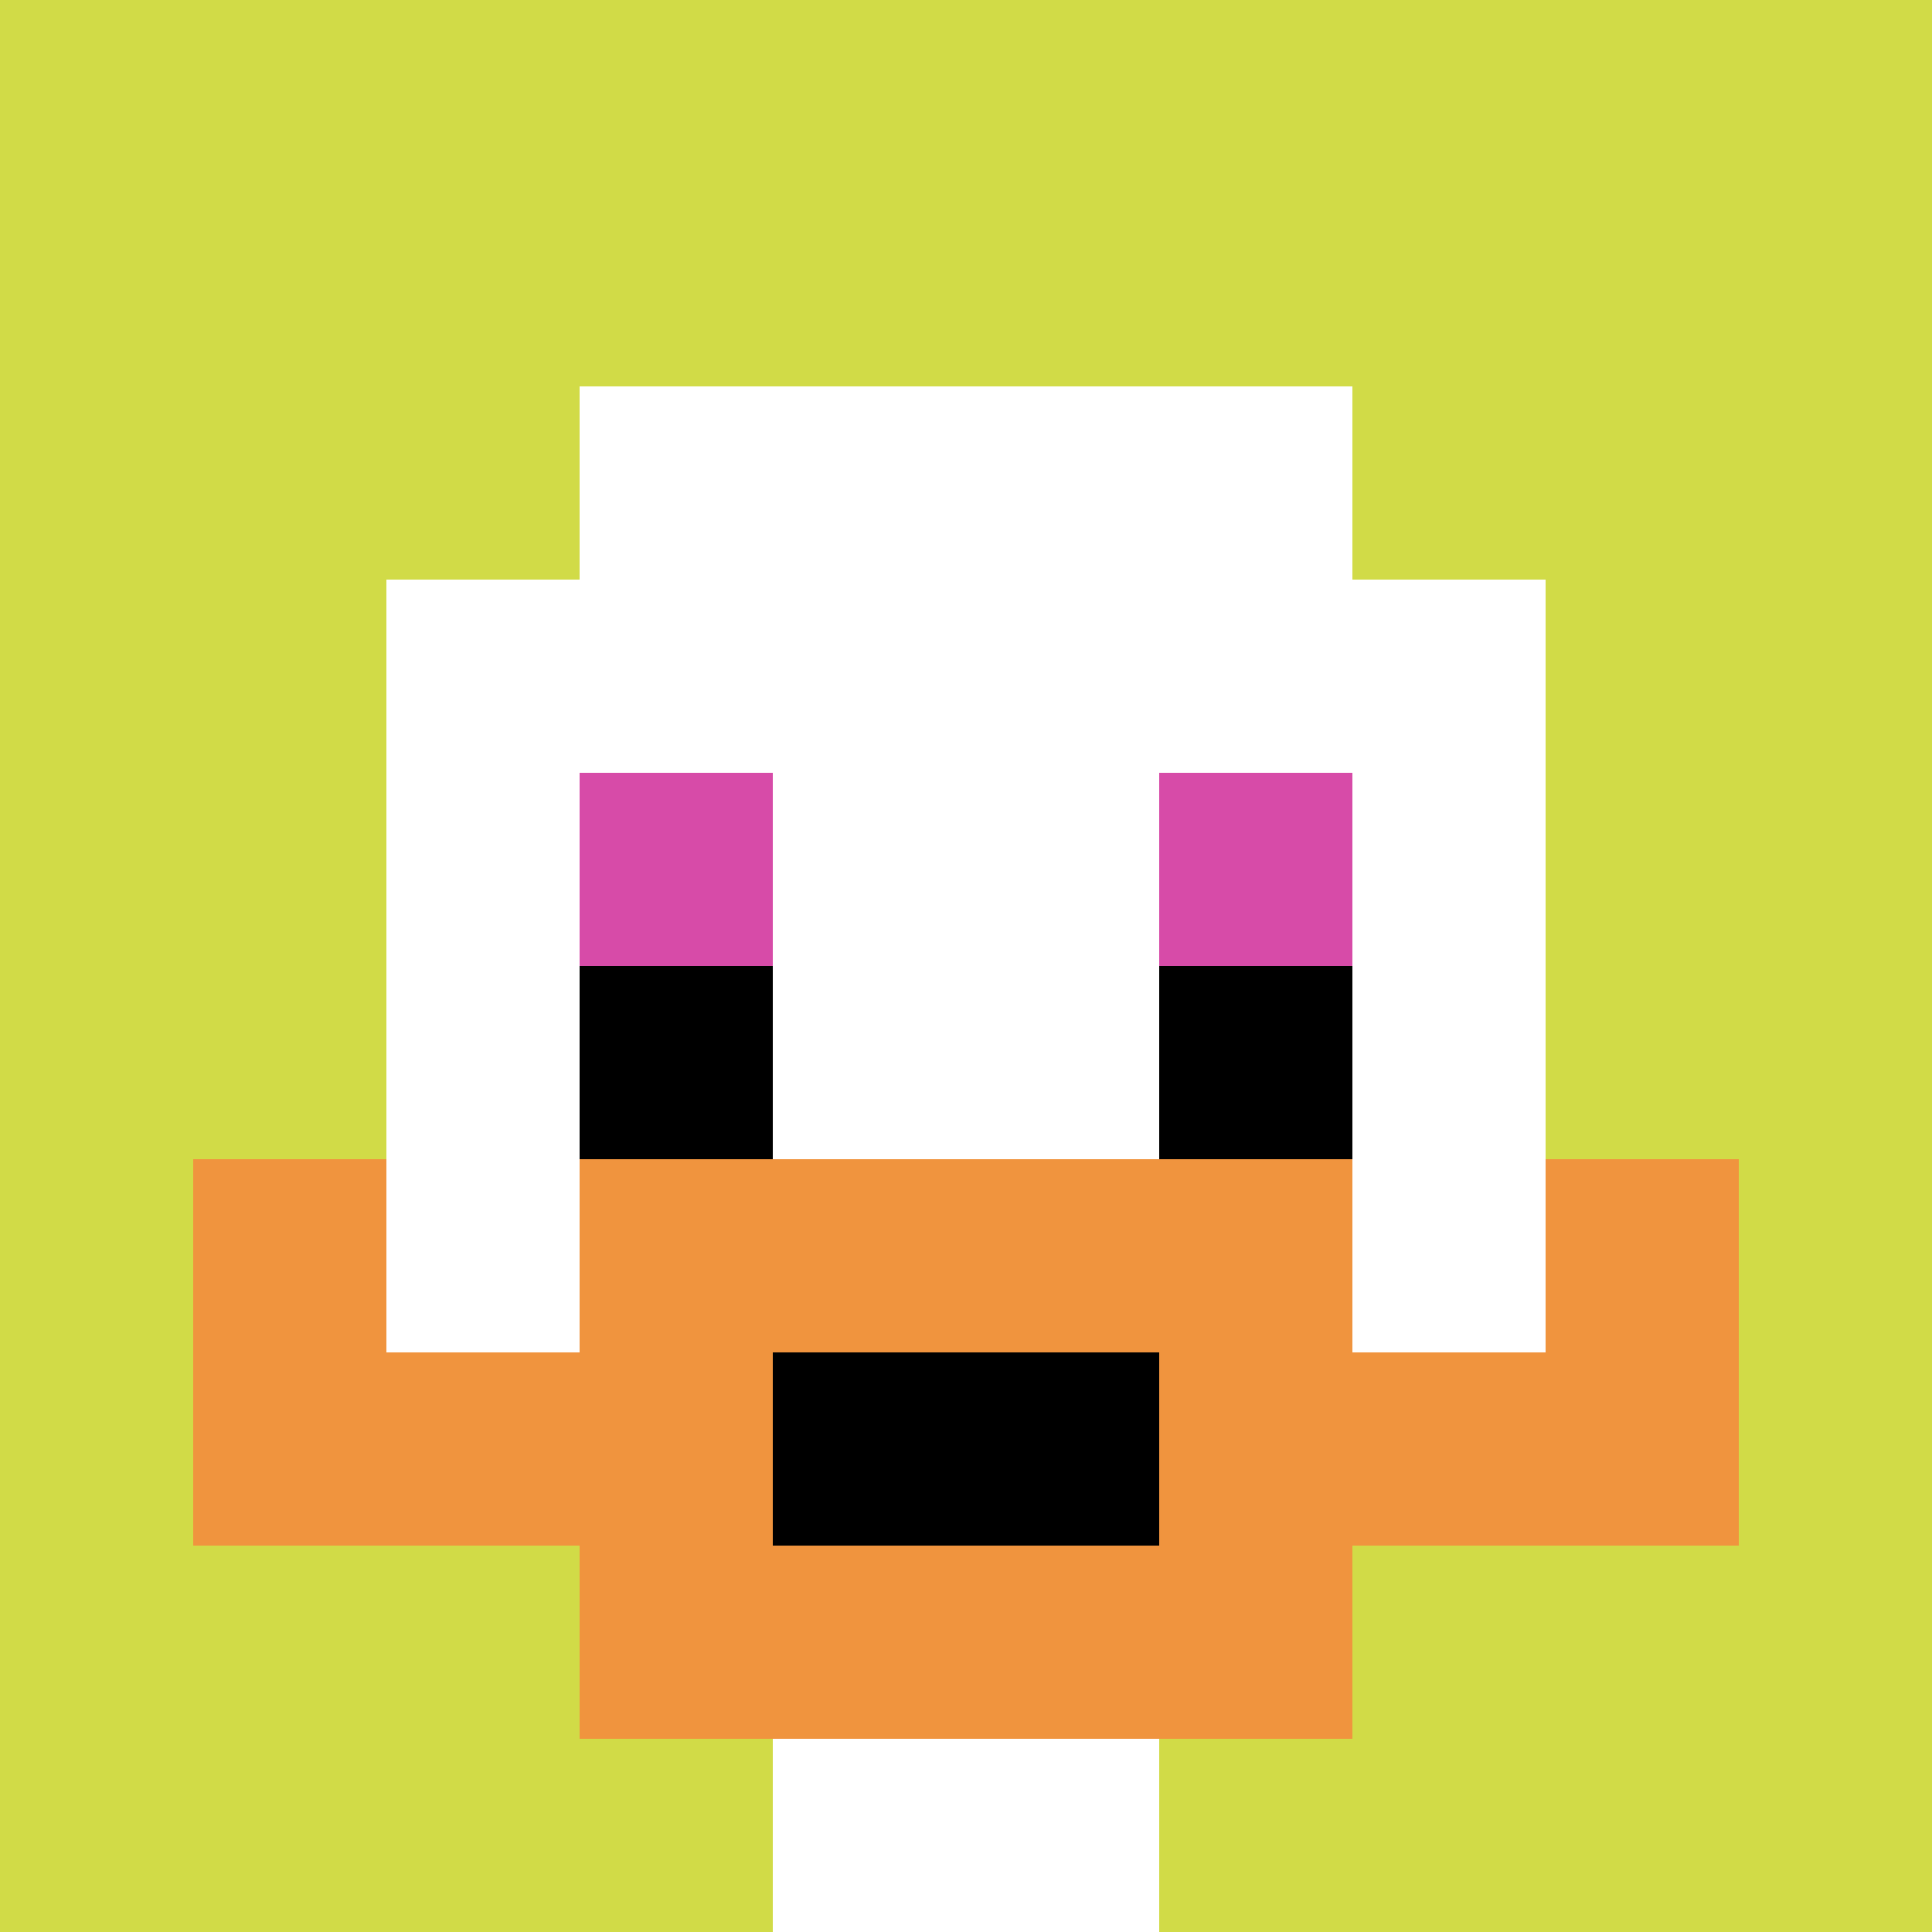
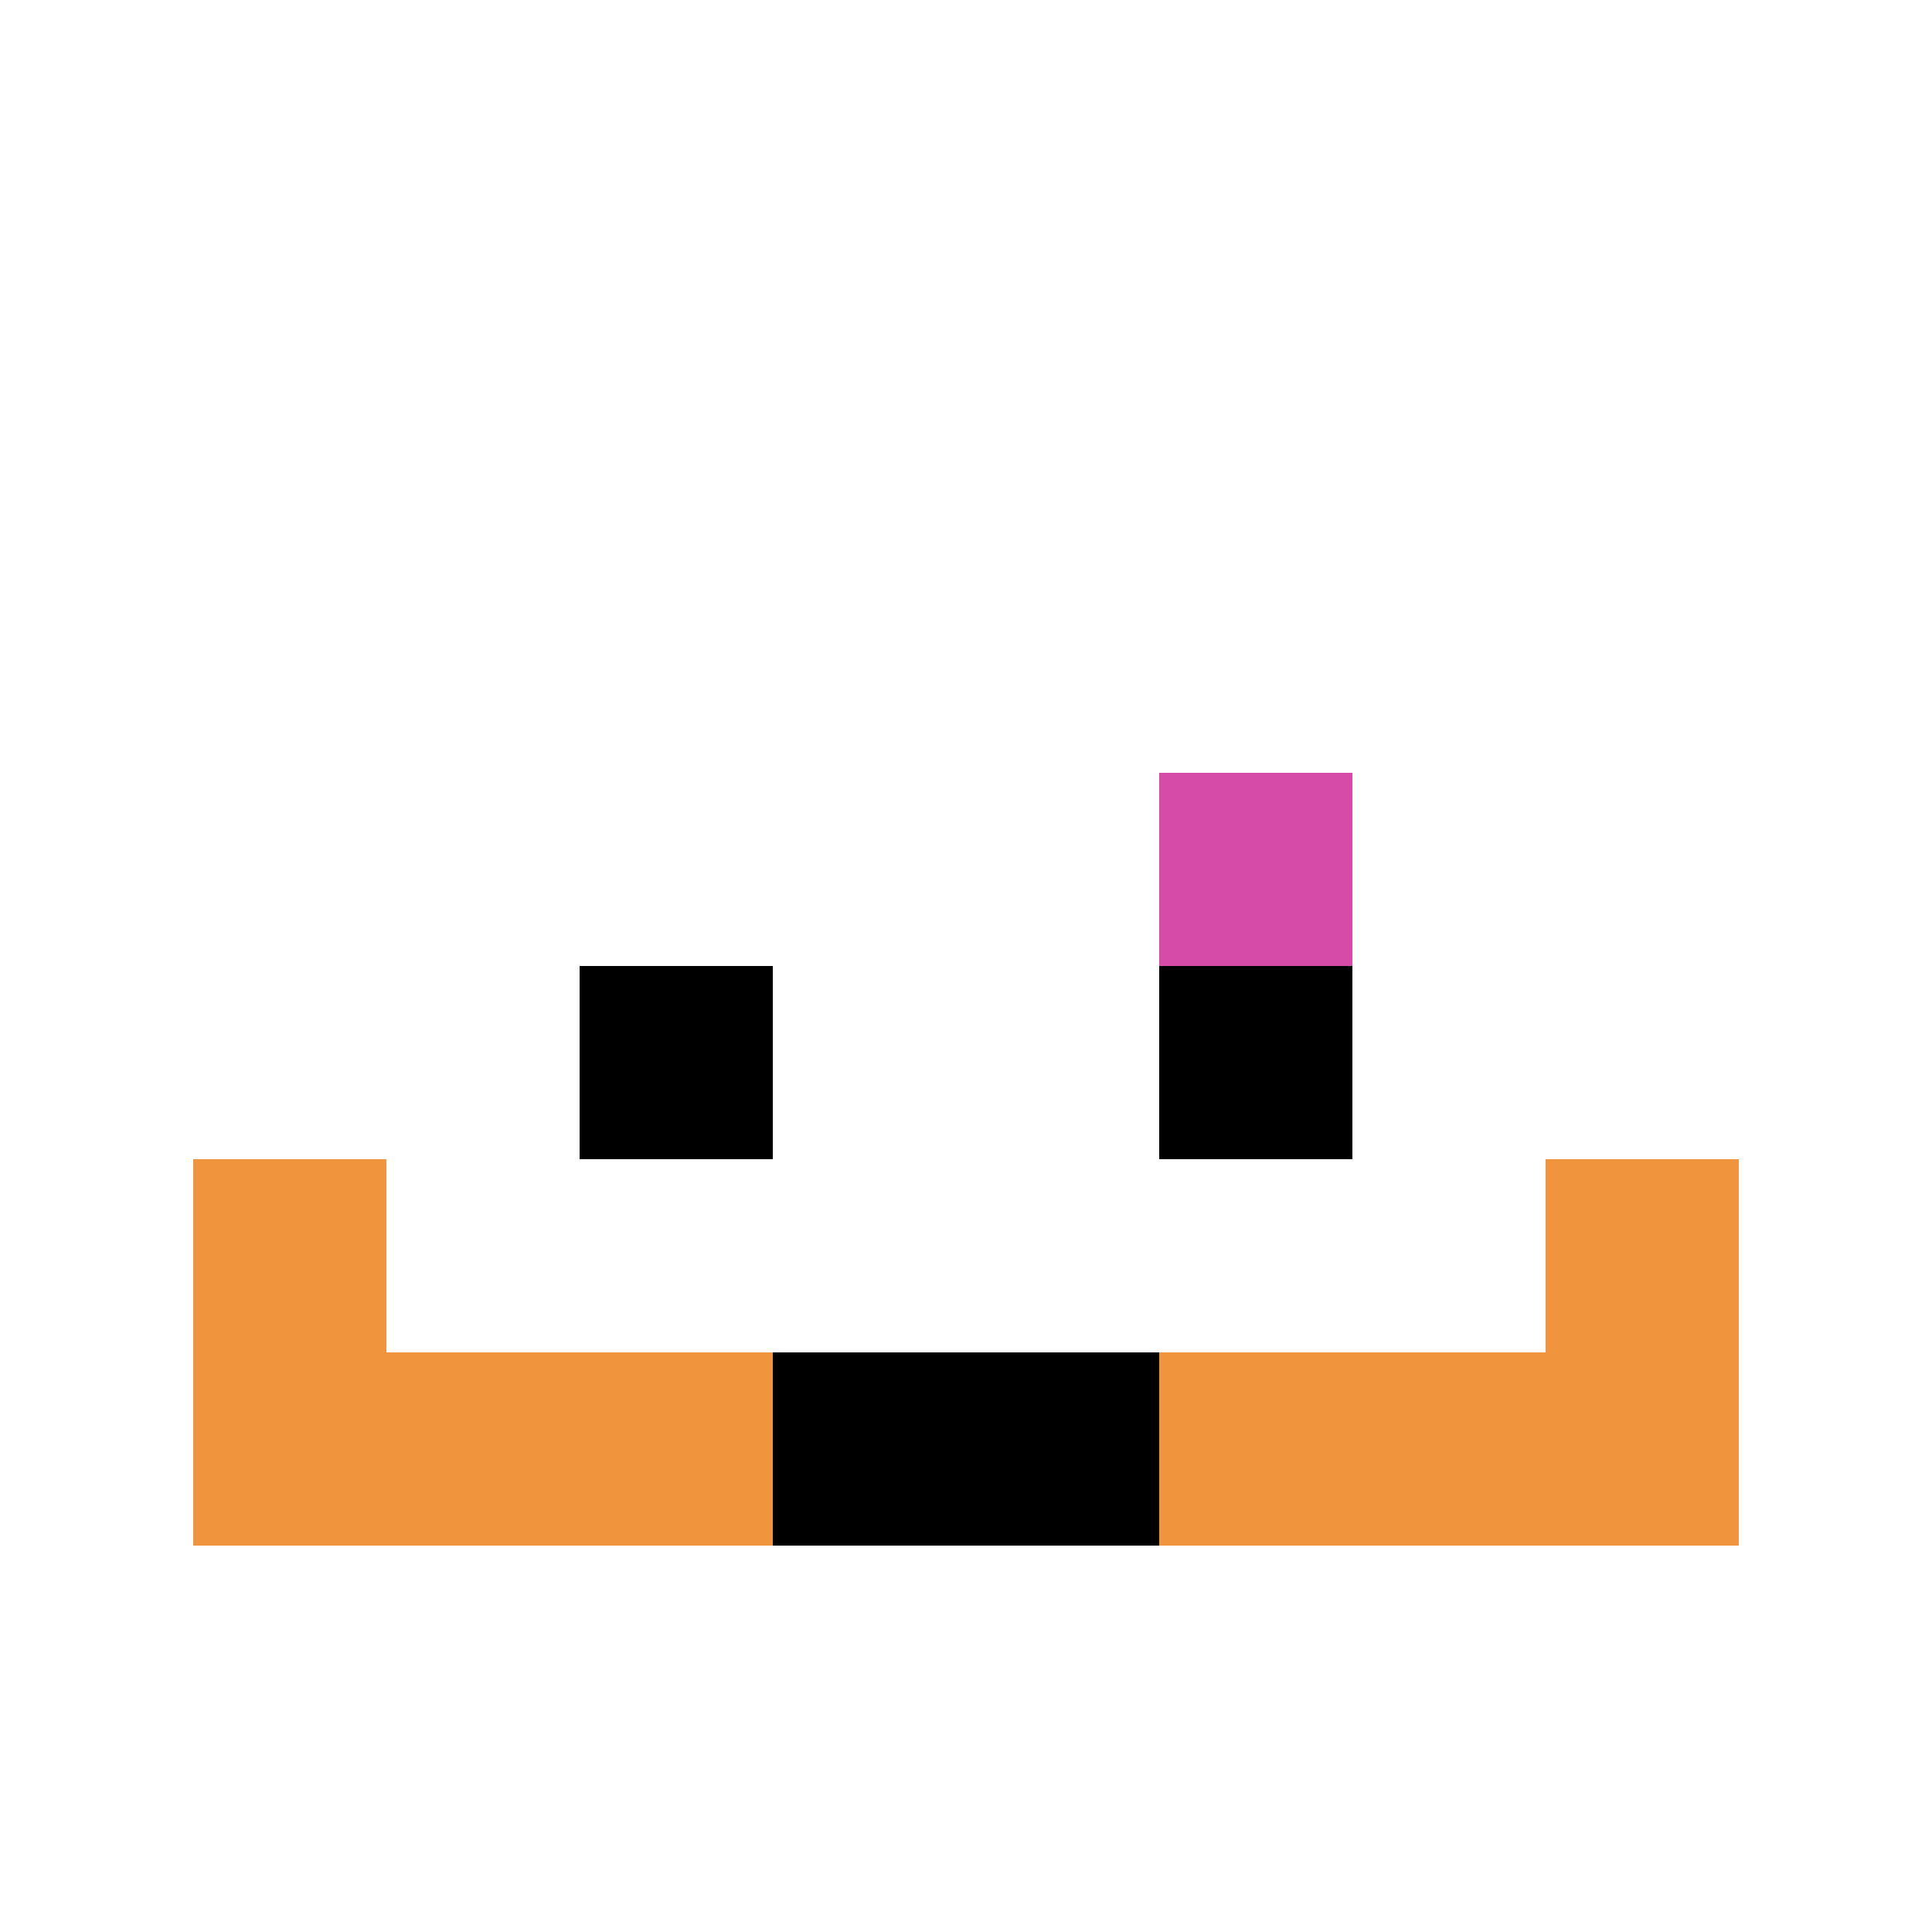
<svg xmlns="http://www.w3.org/2000/svg" version="1.1" width="717" height="717">
  <title>'goose-pfp-280386' by Dmitri Cherniak</title>
  <desc>seed=280386
backgroundColor=#ffffff
padding=20
innerPadding=0
timeout=500
dimension=1
border=false
Save=function(){return n.handleSave()}
frame=392

Rendered at Wed Oct 04 2023 11:51:36 GMT+0800 (北美中部标准时间)
Generated in &lt;1ms
</desc>
  <defs />
-   <rect width="100%" height="100%" fill="#ffffff" />
  <g>
    <g id="0-0">
-       <rect x="0" y="0" height="717" width="717" fill="#D1DB47" />
      <g>
        <rect id="0-0-3-2-4-7" x="215.1" y="143.4" width="286.8" height="501.9" fill="#ffffff" />
        <rect id="0-0-2-3-6-5" x="143.4" y="215.1" width="430.2" height="358.5" fill="#ffffff" />
        <rect id="0-0-4-8-2-2" x="286.8" y="573.6" width="143.4" height="143.4" fill="#ffffff" />
        <rect id="0-0-1-7-8-1" x="71.7" y="501.9" width="573.6" height="71.7" fill="#F0943E" />
-         <rect id="0-0-3-6-4-3" x="215.1" y="430.2" width="286.8" height="215.1" fill="#F0943E" />
        <rect id="0-0-4-7-2-1" x="286.8" y="501.9" width="143.4" height="71.7" fill="#000000" />
        <rect id="0-0-1-6-1-2" x="71.7" y="430.2" width="71.7" height="143.4" fill="#F0943E" />
        <rect id="0-0-8-6-1-2" x="573.6" y="430.2" width="71.7" height="143.4" fill="#F0943E" />
-         <rect id="0-0-3-4-1-1" x="215.1" y="286.8" width="71.7" height="71.7" fill="#D74BA8" />
        <rect id="0-0-6-4-1-1" x="430.2" y="286.8" width="71.7" height="71.7" fill="#D74BA8" />
        <rect id="0-0-3-5-1-1" x="215.1" y="358.5" width="71.7" height="71.7" fill="#000000" />
        <rect id="0-0-6-5-1-1" x="430.2" y="358.5" width="71.7" height="71.7" fill="#000000" />
      </g>
-       <rect x="0" y="0" stroke="white" stroke-width="0" height="717" width="717" fill="none" />
    </g>
  </g>
</svg>